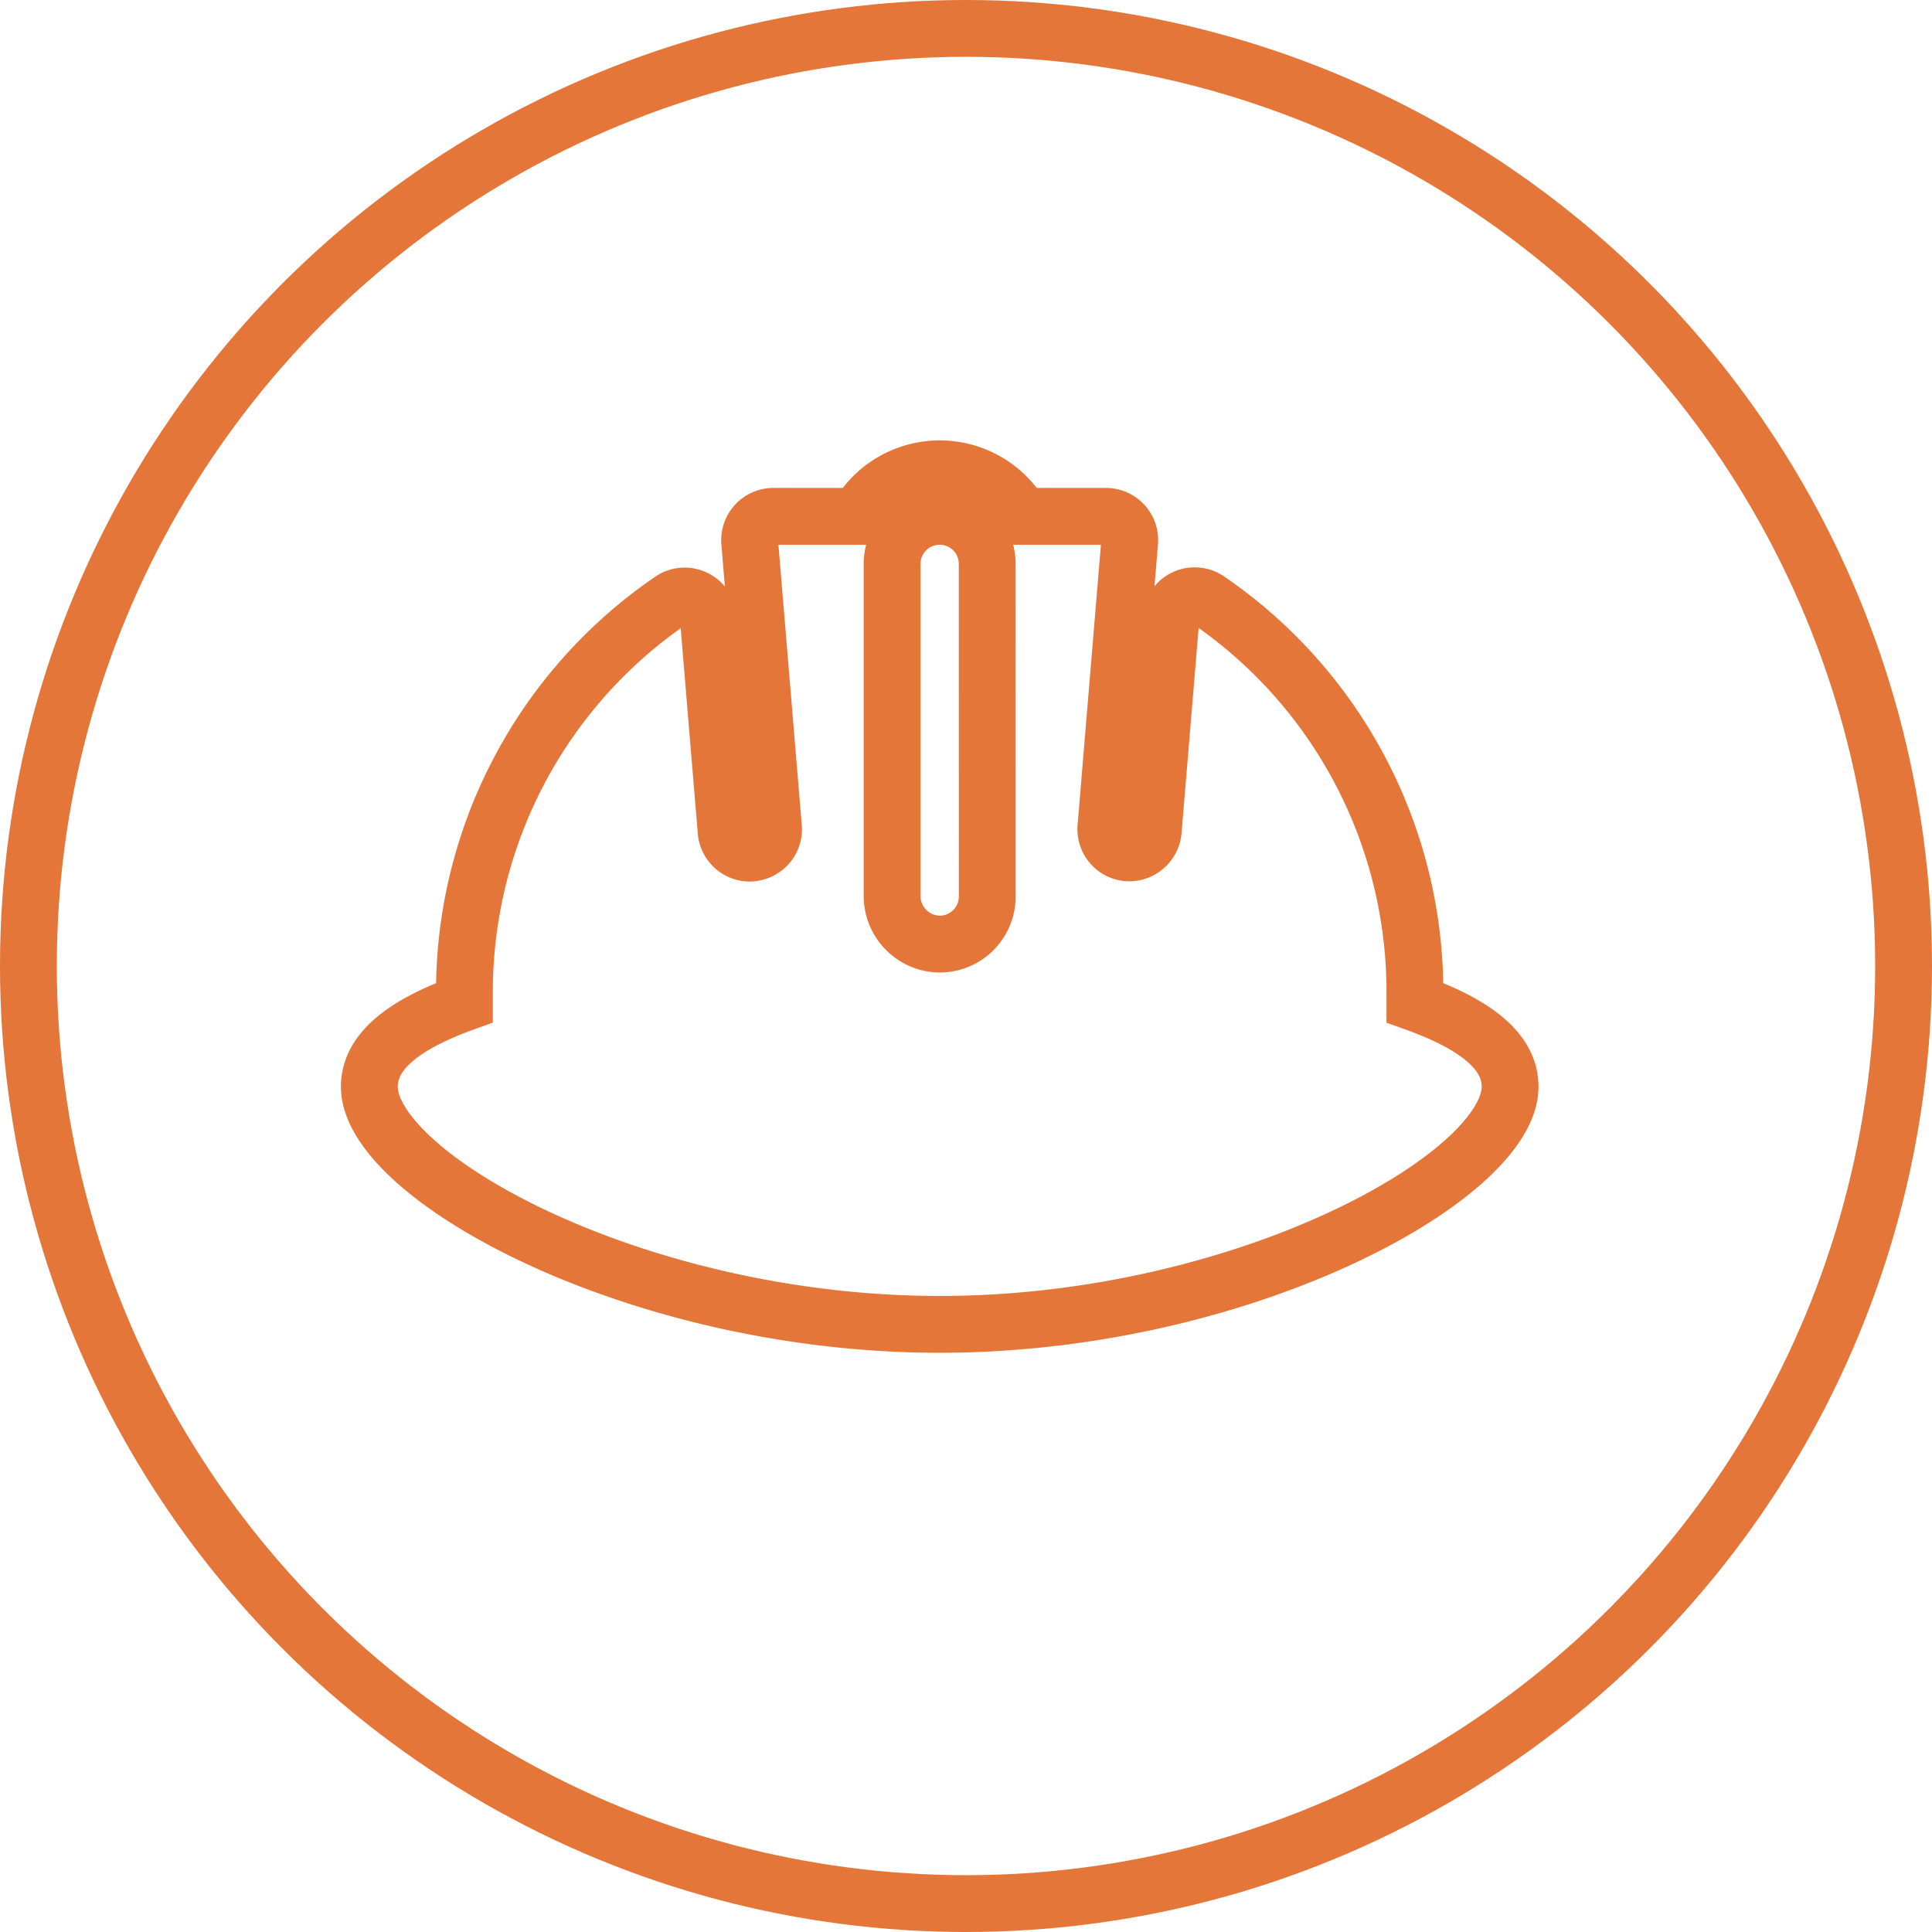
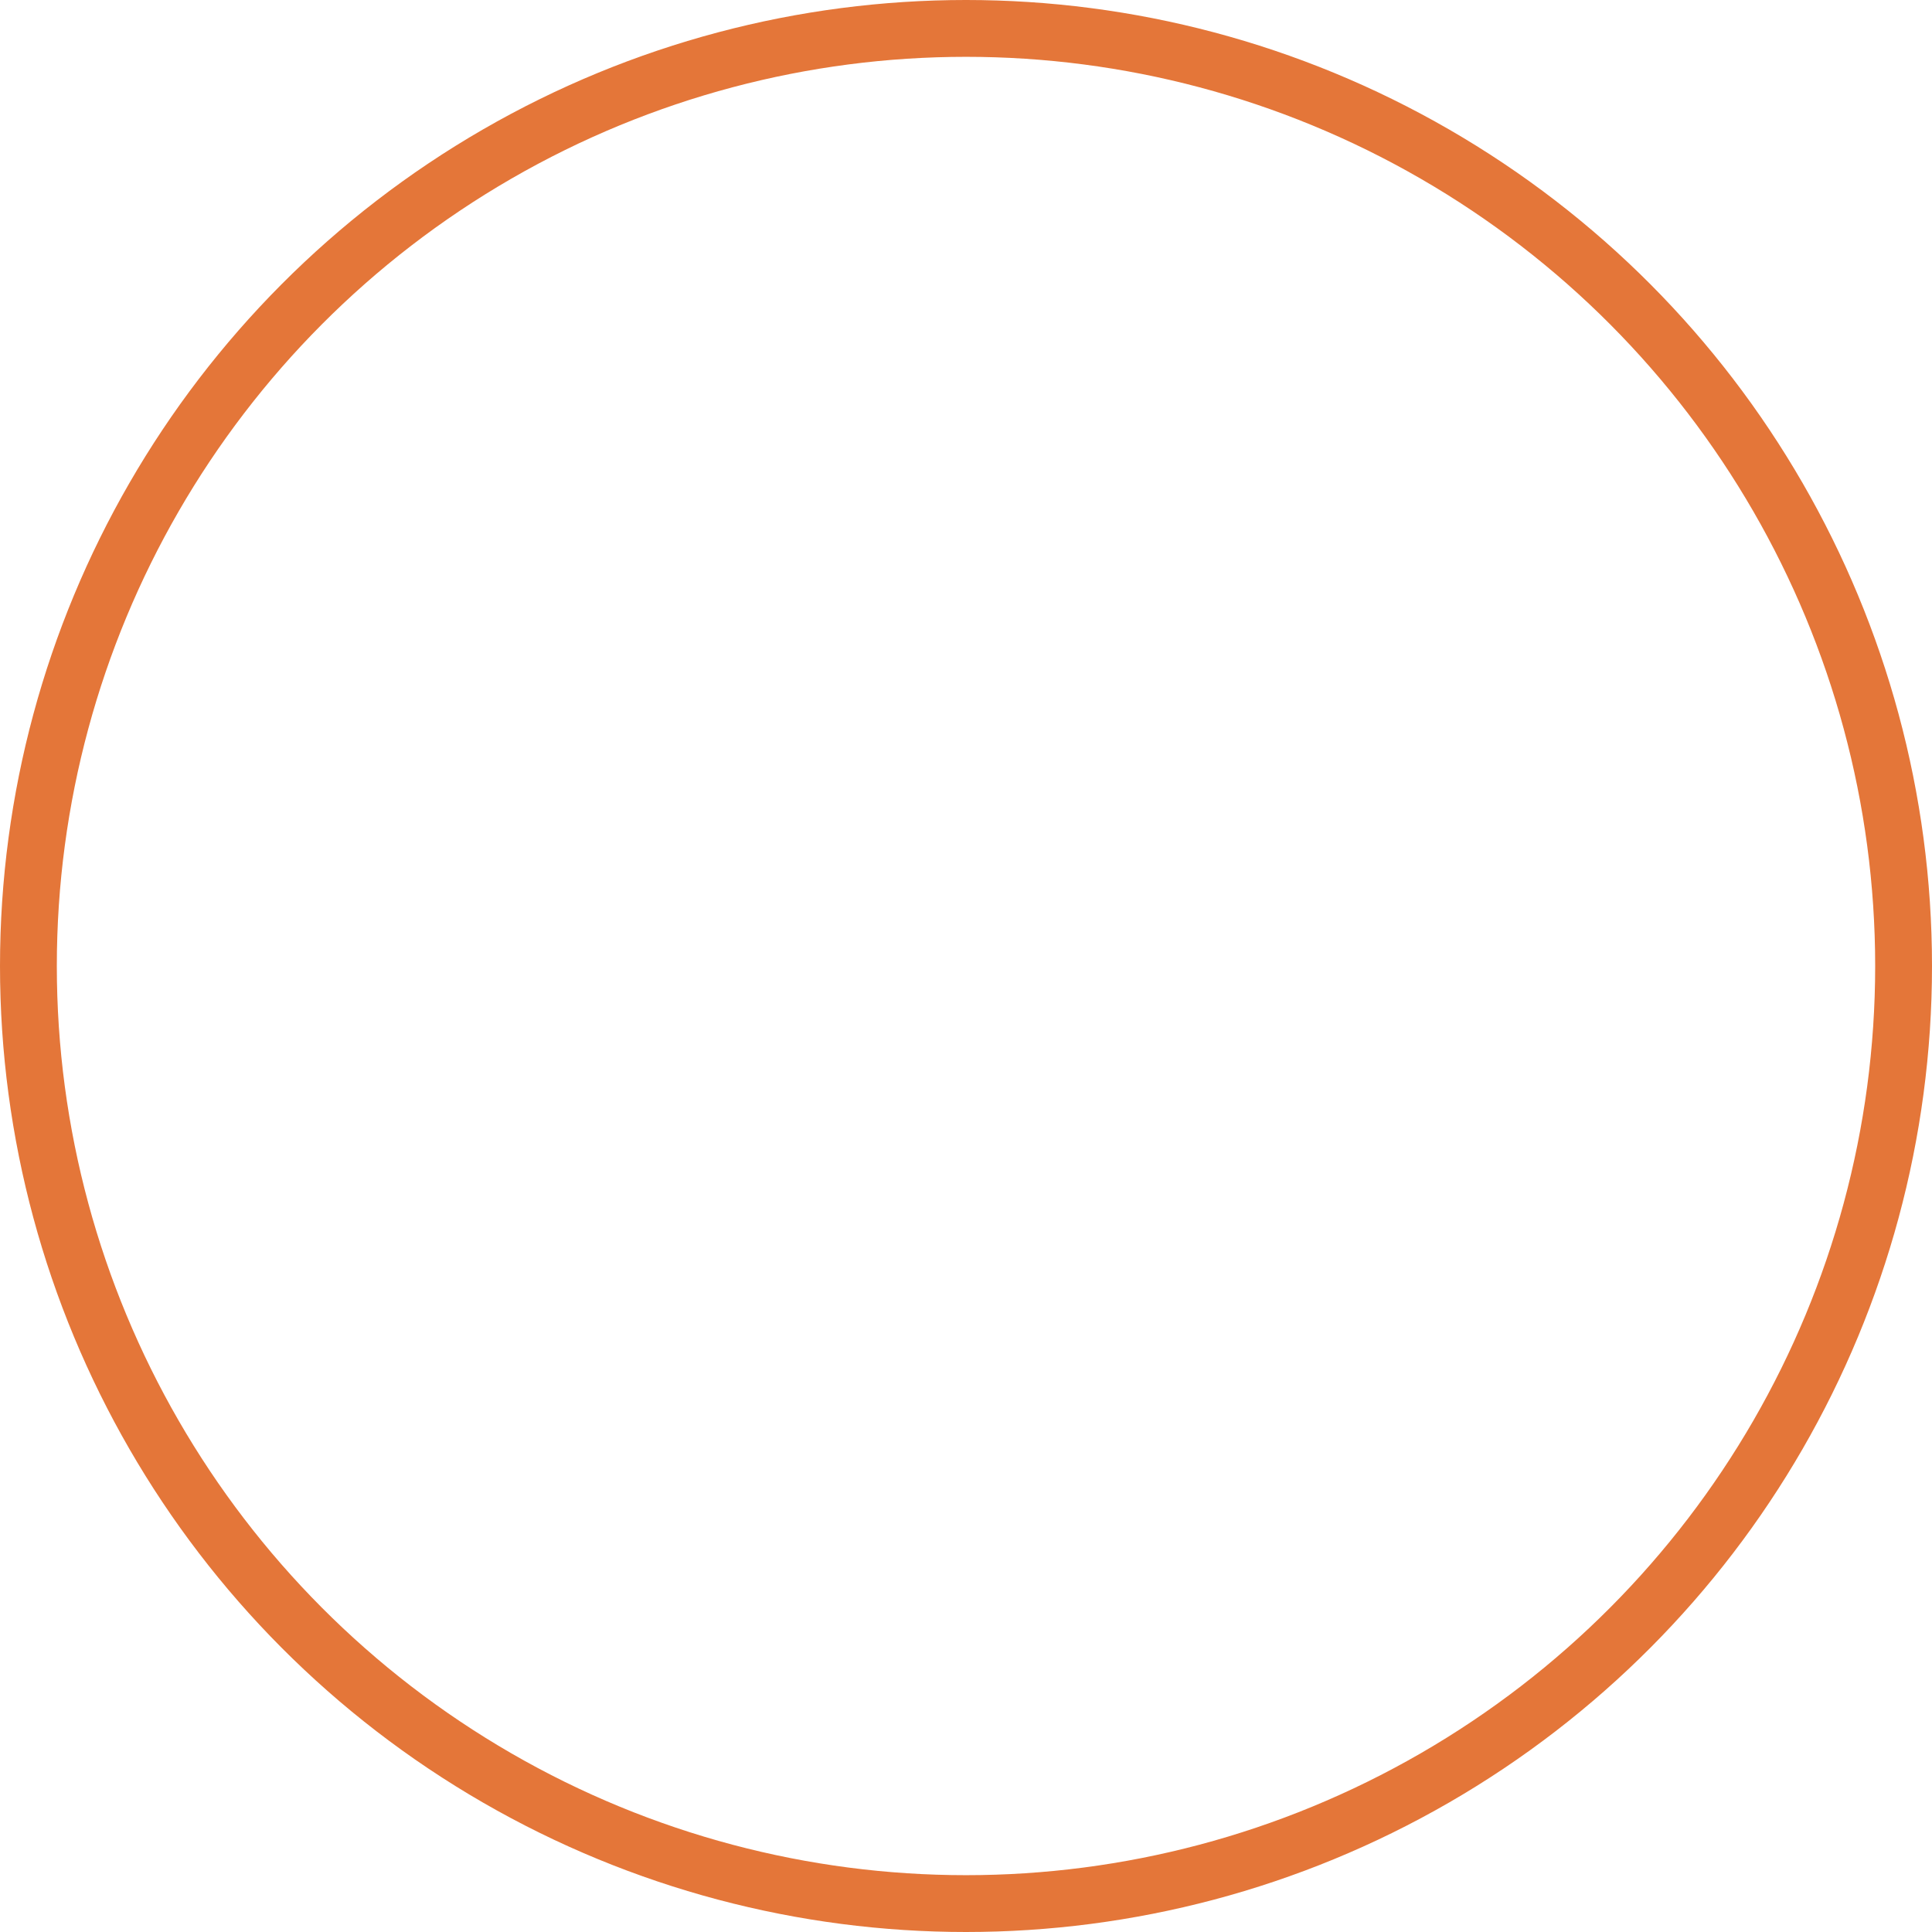
<svg xmlns="http://www.w3.org/2000/svg" width="68" height="68" viewBox="0 0 68 68">
  <defs>
    <style>.a,.c{fill:none;}.a{stroke:#e47639;stroke-width:2px;}.b{stroke:none;}</style>
  </defs>
  <g transform="translate(-261 -2547)">
    <g class="a" transform="translate(261 2547)">
-       <circle class="b" cx="34" cy="34" r="34" />
      <circle class="c" cx="34" cy="34" r="33" />
    </g>
    <g transform="translate(274 2555)">
      <g transform="translate(0 8.5)">
-         <path class="a" d="M36.8,27.292V26.9a16.707,16.707,0,0,0-7.28-13.785.836.836,0,0,0-1.305.621l-.626,7.518a.856.856,0,0,1-.9.764h0a.835.835,0,0,1-.765-.9l.836-10.038a.836.836,0,0,0-.833-.906H22.956a3.316,3.316,0,0,0-5.761,0H14.22a.836.836,0,0,0-.833.906l.836,10.038a.836.836,0,0,1-.194.61.873.873,0,0,1-.64.3.839.839,0,0,1-.832-.767l-.626-7.516a.836.836,0,0,0-1.305-.621A16.7,16.7,0,0,0,3.346,26.9v.39C1.1,28.1,0,29.066,0,30.248c0,3.151,9.382,8.365,20.075,8.365S40.15,33.4,40.15,30.248C40.15,29.066,39.054,28.1,36.8,27.292ZM21.748,23.556a1.675,1.675,0,0,1-1.673,1.673A1.692,1.692,0,0,1,18.4,23.509V11.846a1.673,1.673,0,0,1,3.346,0Z" transform="translate(0 -8.5)" />
-       </g>
+         </g>
    </g>
  </g>
</svg>